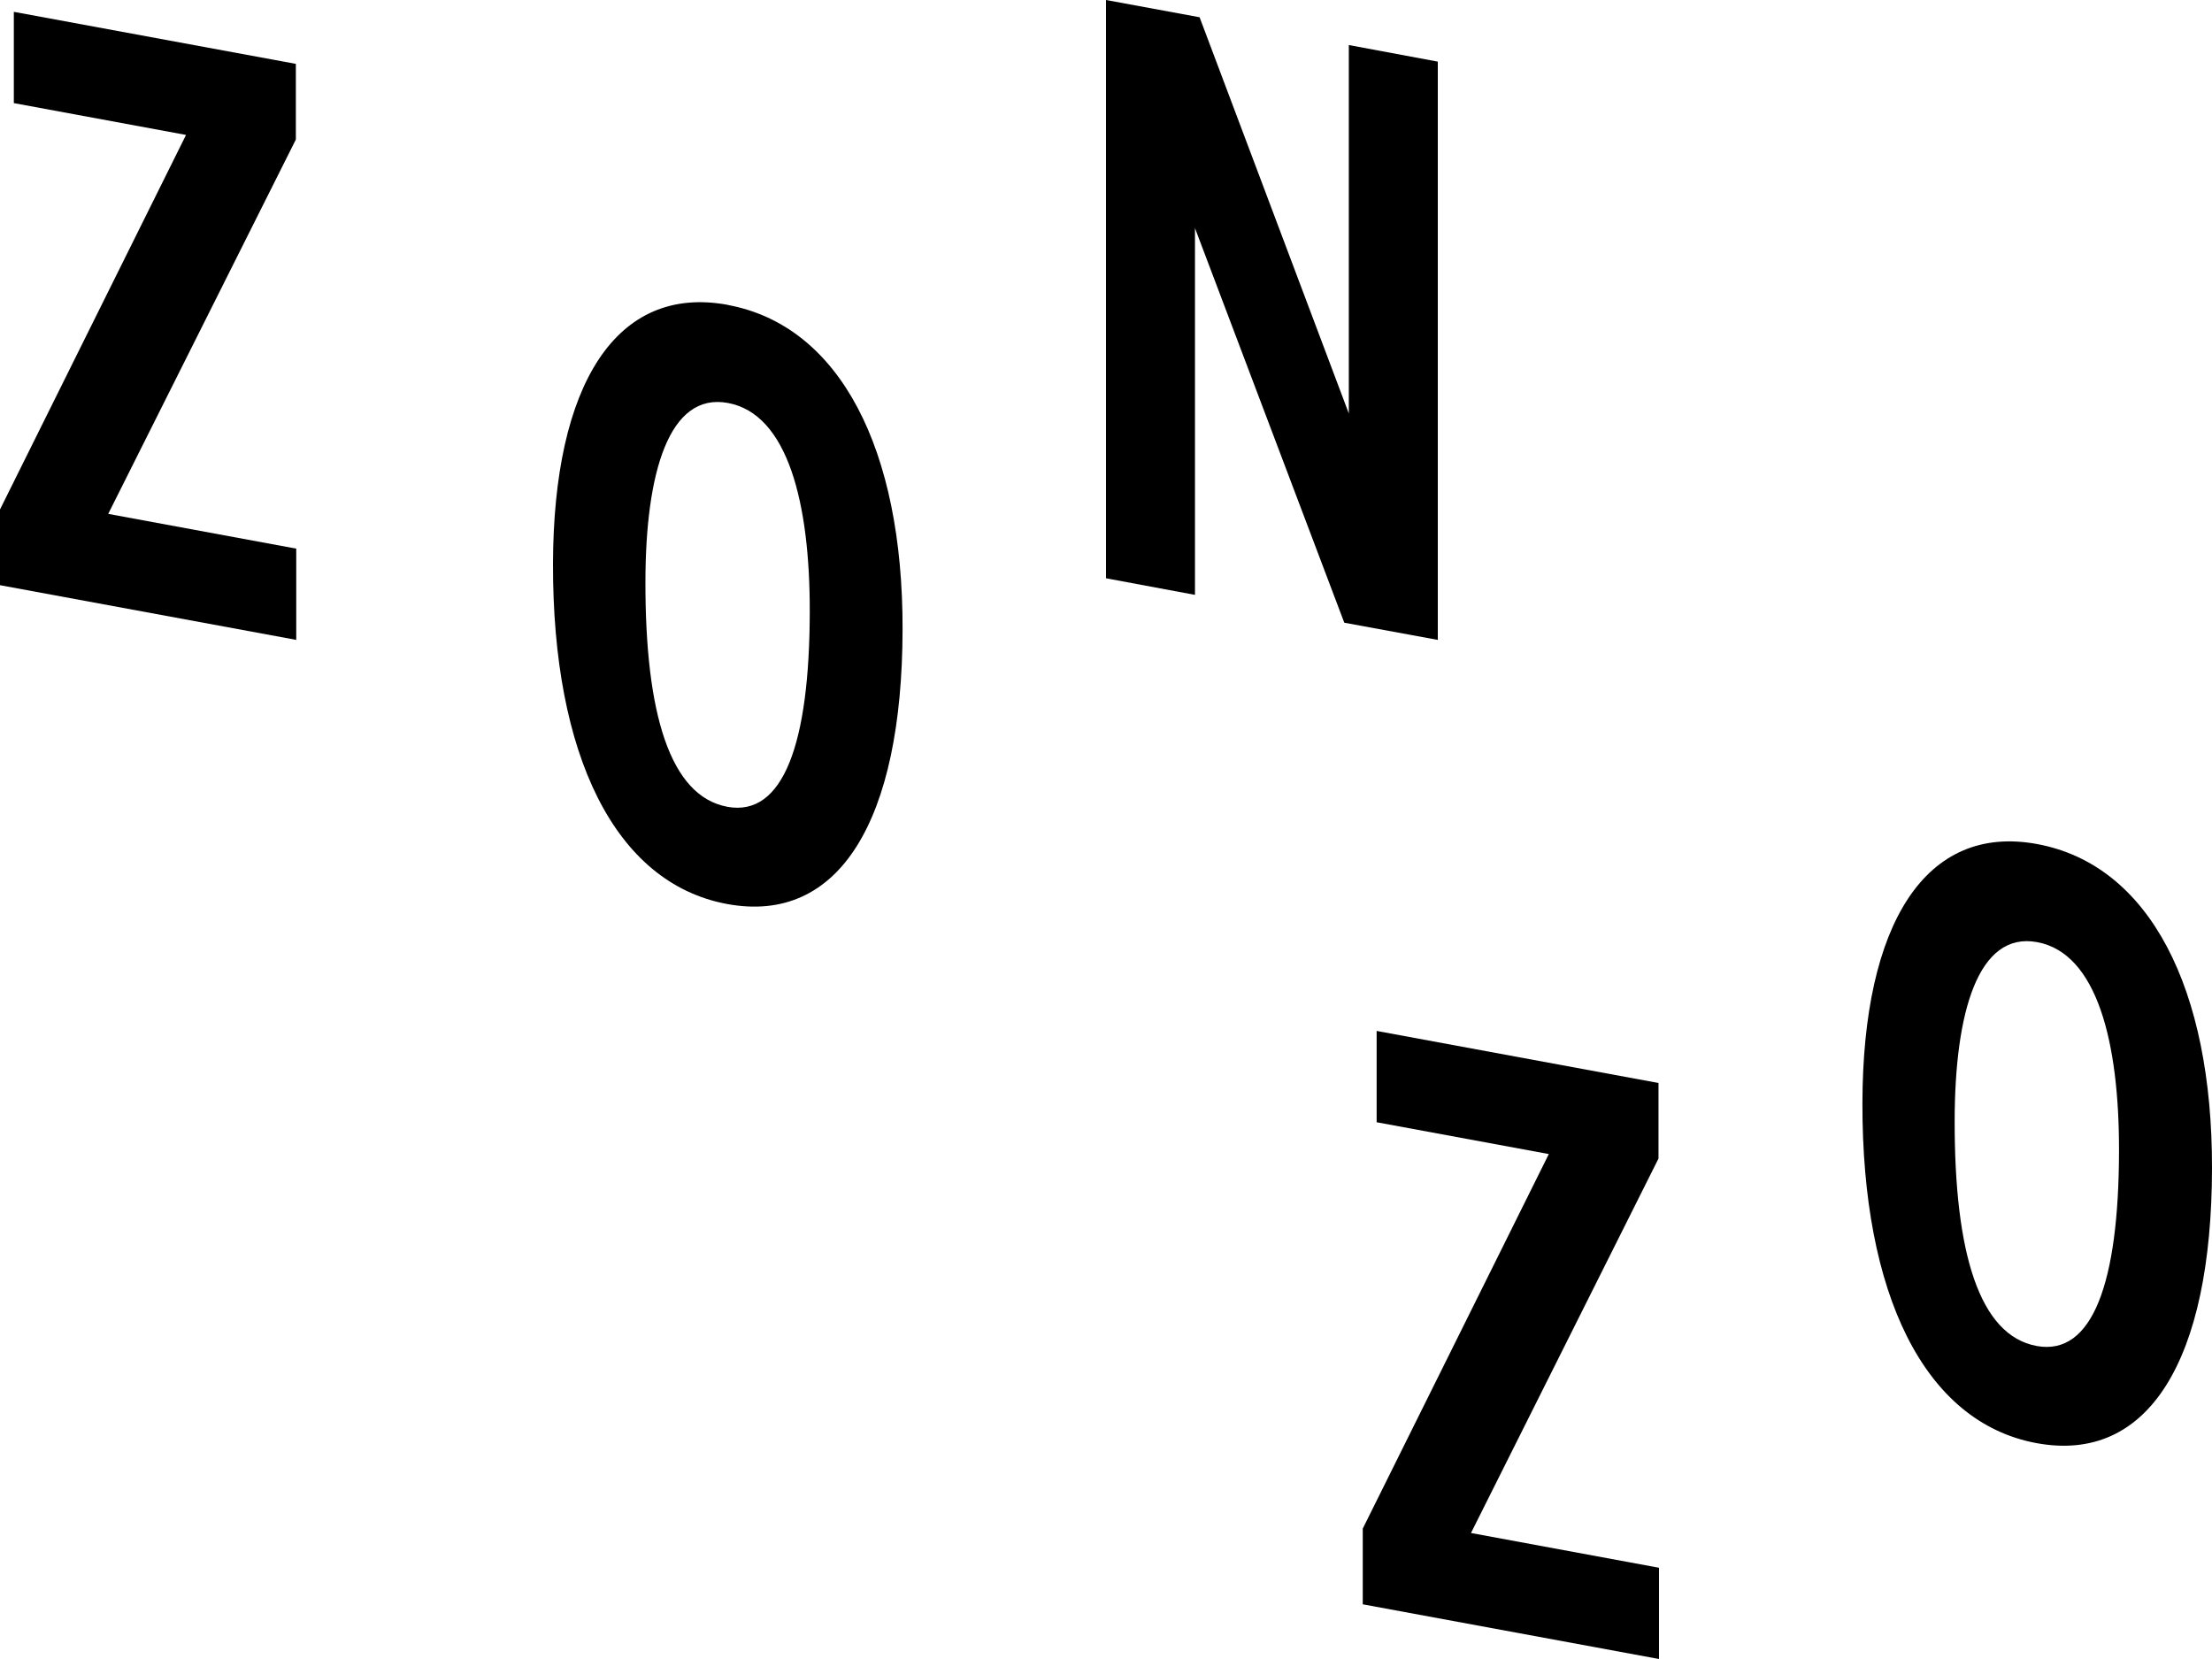
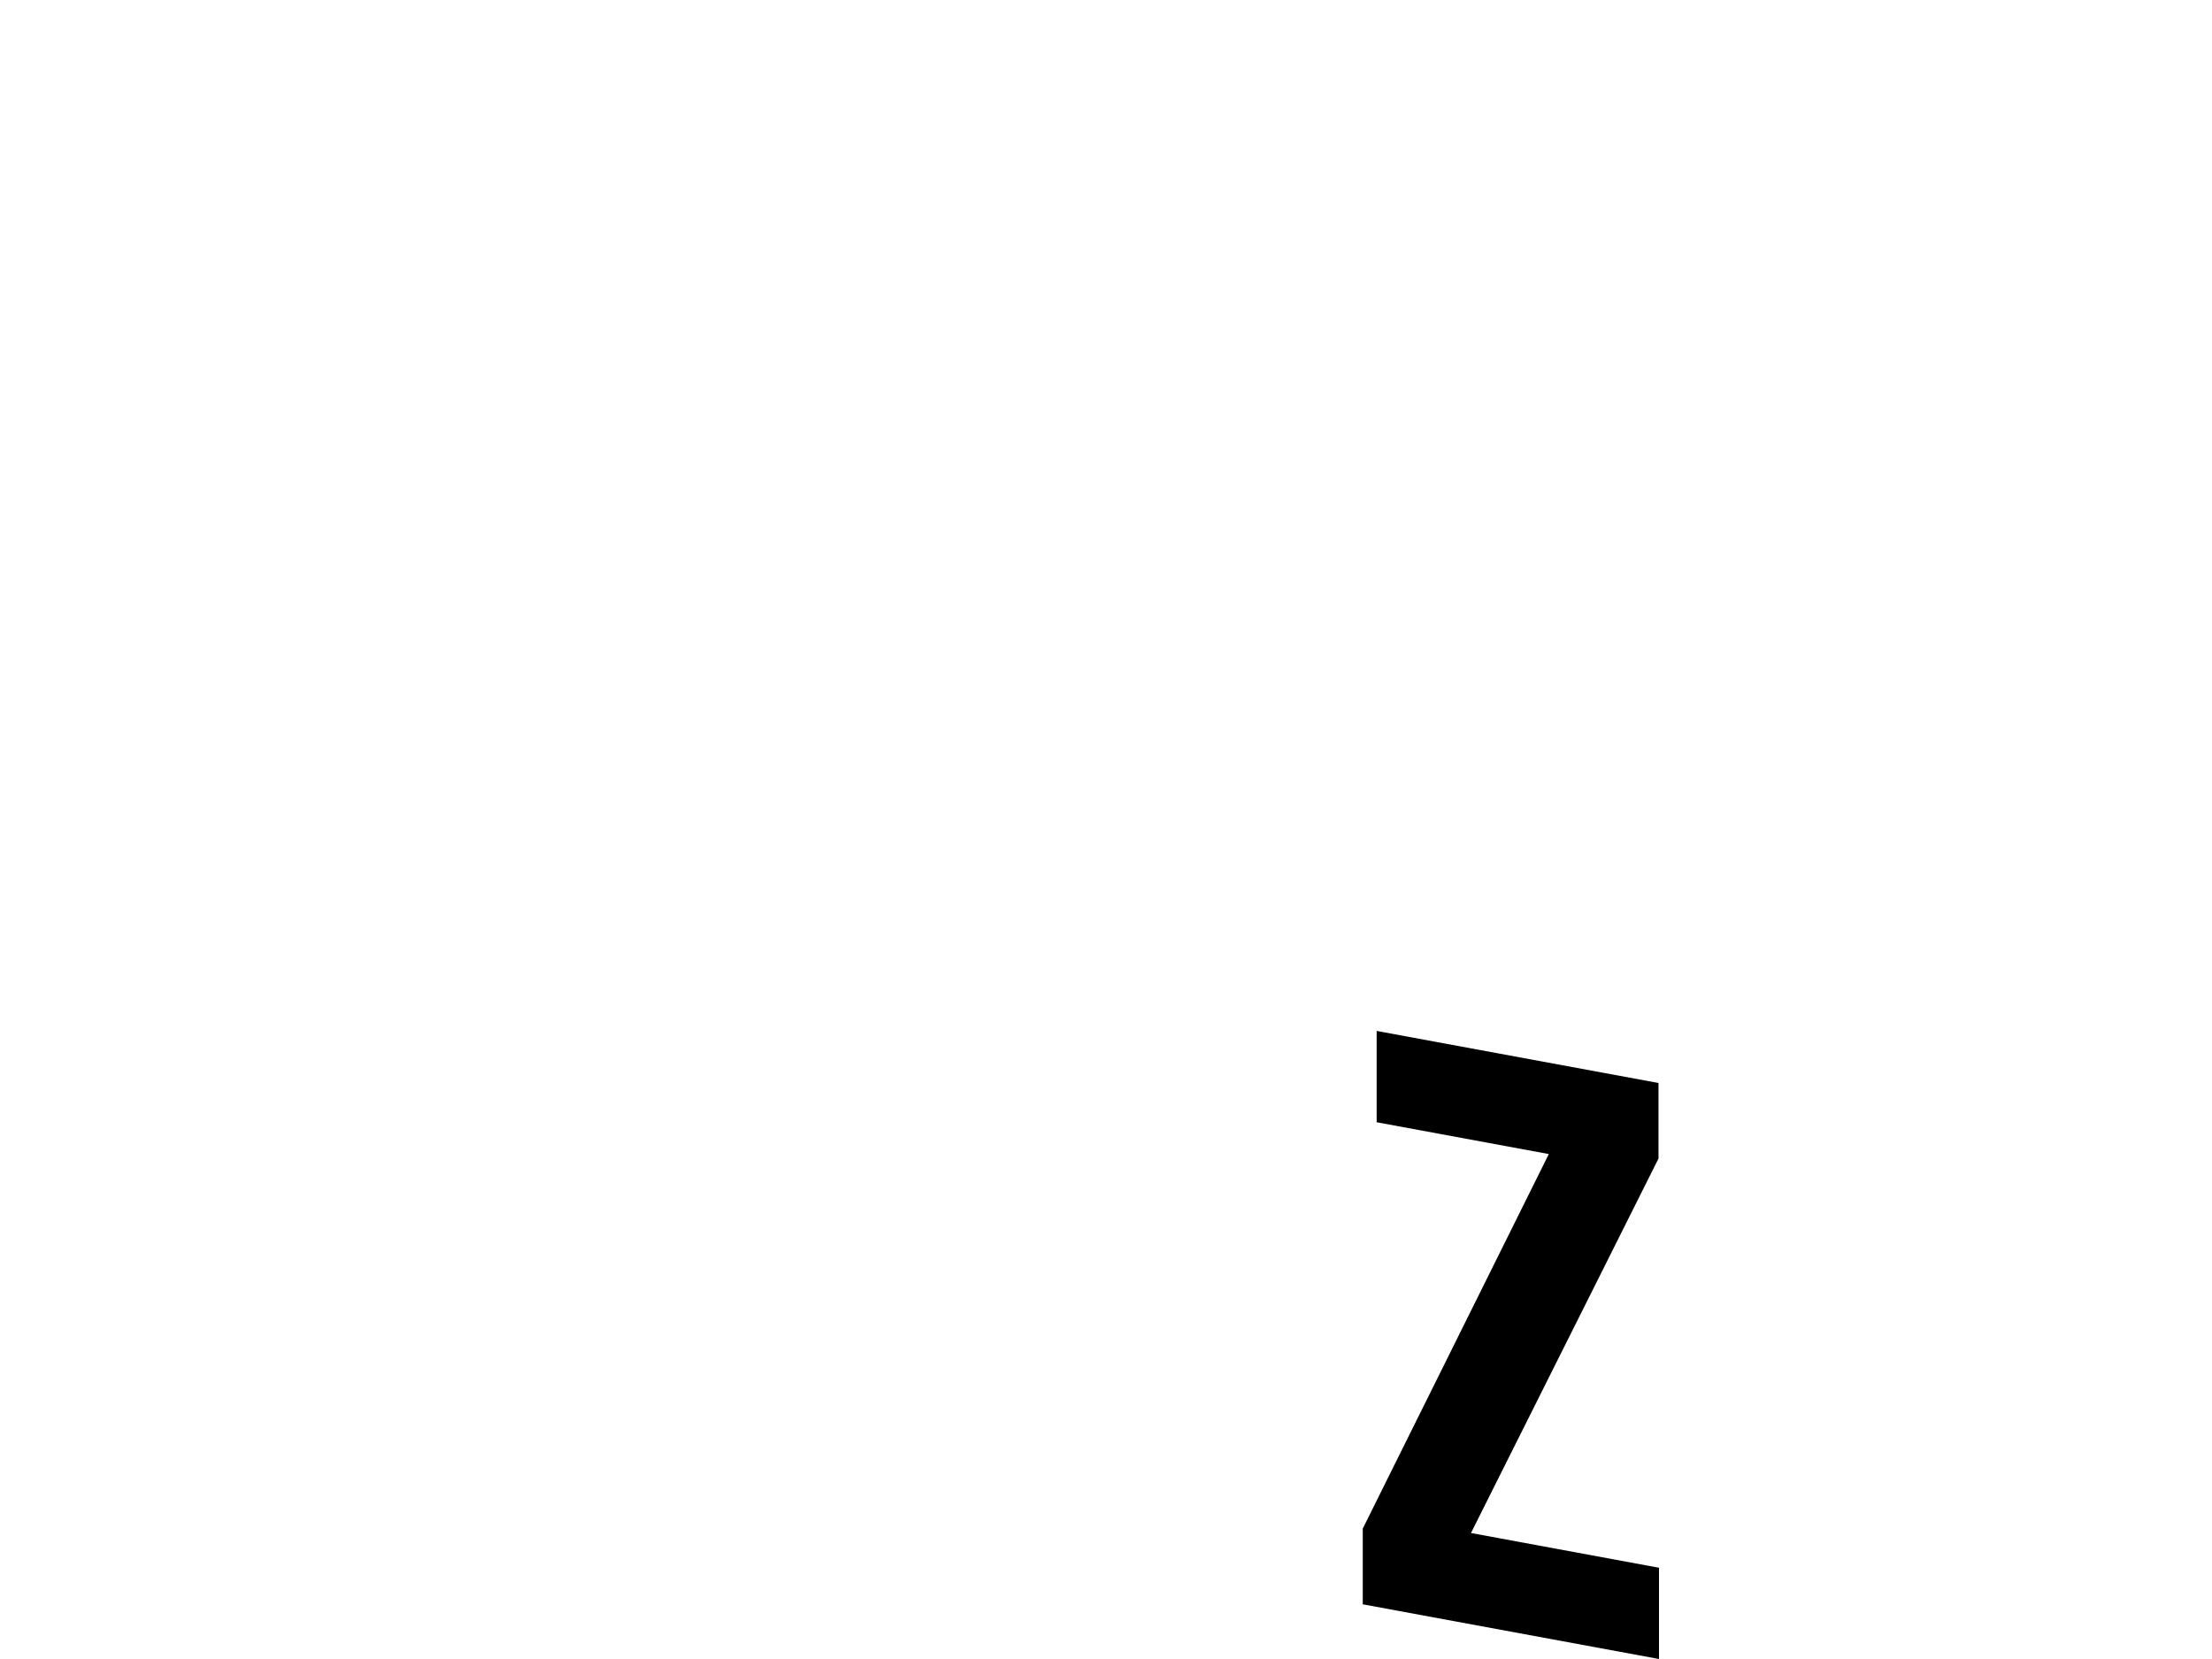
<svg xmlns="http://www.w3.org/2000/svg" id="ZONZO" viewBox="0 0 512 384">
-   <path id="O" d="M471.36,311.533c-13.178-2.458-18.982-21.427-18.925-52.211.045-24.998,5.421-43.795,19.104-41.248,13.856,2.56,18.989,23.168,18.938,48.346-.051,30.381-6.099,47.539-19.11,45.12M471.584,195.379c-25.862-4.826-40.422,18.426-40.499,59.962-.083,44.038,14.214,73.824,40.243,78.682s40.595-19.347,40.672-63.584c.077-41.536-14.381-70.202-40.416-75.059" />
  <path id="Z" d="M318.643,259.757l39.853,7.366-43.066,86.694v17.523l68.57,12.659v-21.12l-43.52-8.045,43.405-86.675v-17.485l-65.242-12.051v21.133Z" />
-   <path id="N" d="M312.205,95.706L277.664,3.994l-21.664-3.994v133.85l20.595,3.84V52.8l34.56,91.334,21.645,3.981V14.266l-20.595-3.84v85.28Z" />
-   <path id="O-2" d="M168.32,186.733c-13.184-2.458-18.989-21.427-18.925-52.211.038-24.998,5.414-43.802,19.098-41.248,13.856,2.56,18.989,23.168,18.938,48.346-.051,30.387-6.099,47.539-19.11,45.12M168.537,70.579c-25.894-4.838-40.454,18.419-40.538,59.981-.083,44.032,14.221,73.818,40.243,78.675,26.022,4.858,40.595-19.341,40.672-63.584.077-41.536-14.381-70.202-40.41-75.059" />
-   <path id="Z-2" d="M3.2,23.866l39.859,7.366L0,117.926v17.523l68.57,12.659v-21.12l-43.52-8.045,43.43-86.65V14.784L3.2,2.739v21.126Z" />
</svg>